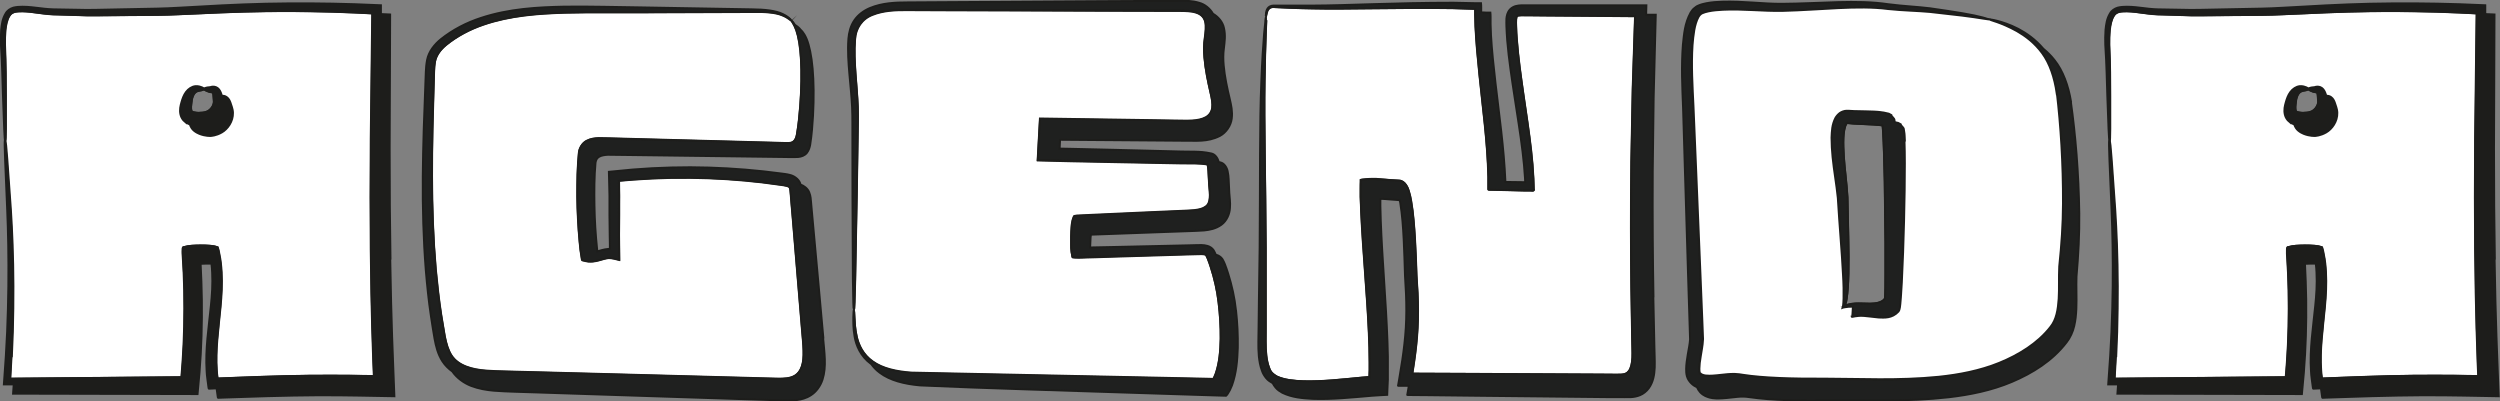
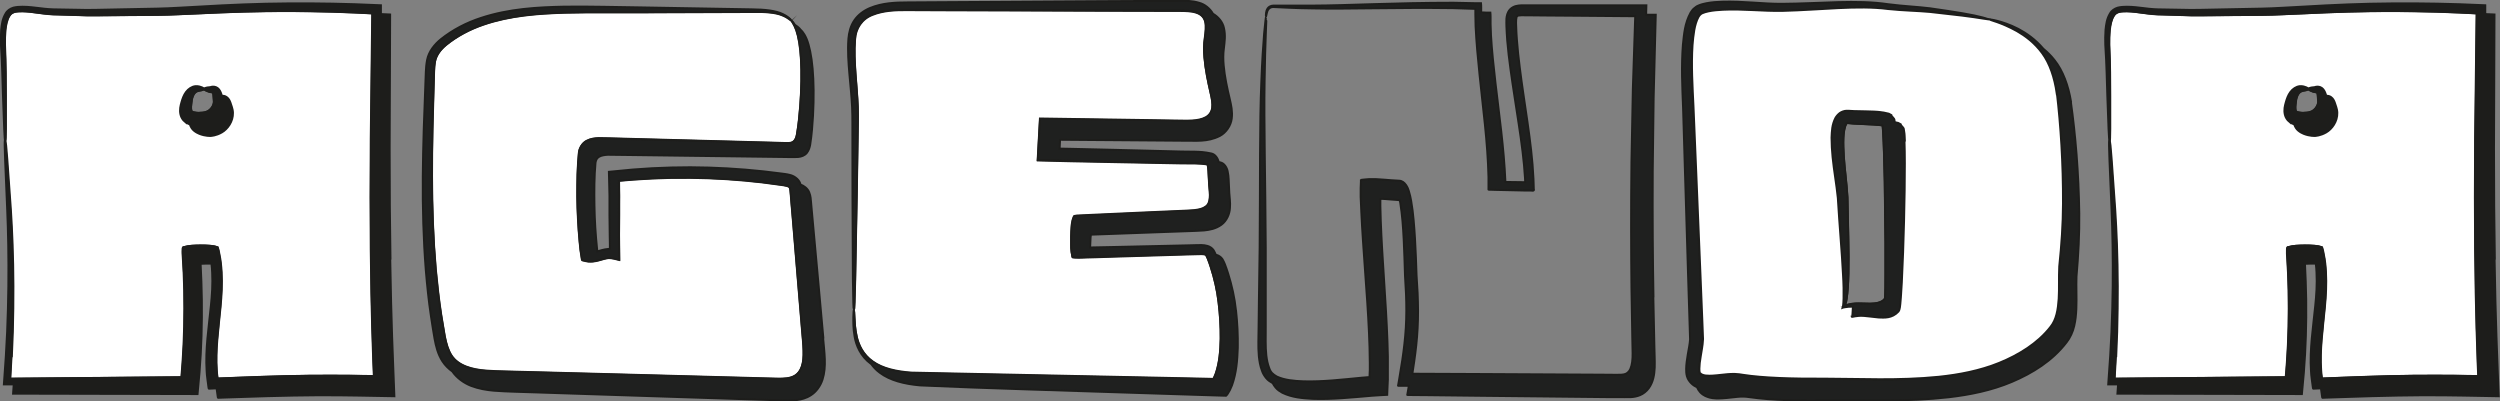
<svg xmlns="http://www.w3.org/2000/svg" id="Layer_2" data-name="Layer 2" viewBox="0 0 306.65 49.24">
  <rect x="0" y="0" width="306.65" height="49.24" fill="#808080" stroke="none" />
  <defs>
    <style>
      .cls-1 {
        fill: #fff;
      }

      .cls-1, .cls-2, .cls-3 {
        stroke: #1d1d1b;
        stroke-miterlimit: 10;
        stroke-width: .25px;
      }

      .cls-2 {
        fill: #1f201f;
      }

      .cls-3 {
        fill: #1d1d1b;
      }
    </style>
  </defs>
  <g id="Layer_1-2" data-name="Layer 1">
    <g>
      <path class="cls-1" d="m105.08,41.32c.22,1.01.76,2.24,1.98,3.08,1.19.86,2.89,1.24,4.75,1.37,7.57.16,18.03.37,29.56.61,1.44.03,2.9.06,4.37.09.74.02,1.48.03,2.22.05l.86.02s.08-.13.12-.2l.19-.46c.46-1.32.58-2.81.61-4.29.02-1.48-.08-2.98-.26-4.47-.17-1.49-.5-2.93-.96-4.35-.11-.35-.24-.7-.37-1.04-.06-.15-.16-.36-.19-.41-.03-.04-.06-.06-.17-.1-.21-.07-.56-.05-.95-.04l-1.14.03c-3.03.09-6.05.18-9.02.27-.74.02-1.48.04-2.22.07l-1.1.03-.55.02c-.32,0-.67.03-.96,0l-.23-.02c-.1.02-.06-.13-.09-.18-.03-.15-.06-.3-.08-.45-.05-.28-.05-.73-.05-.84v-1.11c.01-.37.03-.74.06-1.11,0-.13.04-.52.12-.82.04-.16.1-.28.15-.43,0-.1.1-.09.17-.1l.22-.04c2.95-.14,5.83-.27,8.6-.39,1.34-.06,2.65-.12,3.93-.17,1.28-.07,2.6-.02,3.26-.54.66-.44.54-1.52.42-2.73-.03-.58-.06-1.14-.09-1.7-.02-.26-.04-.52-.09-.71-.02-.1-.02-.06-.04-.08l-.29-.05-.4-.04c-.27-.02-.55-.03-.83-.04-.58,0-1.14,0-1.69-.01-1.1-.02-2.15-.04-3.13-.06-1.97-.04-3.71-.07-5.17-.1-2.92-.06-4.73-.09-5.12-.1-.39,0-1.84-.04-4.18-.1.08-1.42.17-3.12.28-5.08,3.41.05,7.84.11,12.98.19,1.22.02,2.47.04,3.77.06,1.3.01,2.63.11,3.58-.4.45-.25.72-.64.8-1.16.08-.53-.04-1.17-.2-1.85-.32-1.39-.63-2.85-.76-4.38-.06-.76-.07-1.58.05-2.36.1-.74.19-1.45.05-2.02-.14-.56-.52-.94-1.12-1.13-.61-.2-1.34-.21-2.11-.21-3.11,0-6.28-.02-9.47-.02-6.38-.02-12.85-.04-19.12-.06-1.57,0-3.12-.01-4.66-.02-1.52-.02-3.02.05-4.32.57-1.32.49-2.11,1.68-2.17,3.05-.12,1.41-.03,2.82.06,4.2.1,1.38.23,2.75.28,4.09.04,1.35-.01,2.63-.02,3.89-.04,2.5-.07,4.85-.11,7-.08,4.3-.15,7.81-.19,10.25-.04,1.22-.06,2.17-.08,2.82-.03.65-.05.99-.07.99.02,0,.04.29.06.85.03.55.05,1.38.28,2.4Z" />
      <path class="cls-2" d="m151.6,38.09c-.16-1.54-.5-3.08-.97-4.56-.12-.37-.24-.74-.39-1.12-.09-.2-.13-.34-.3-.62-.18-.28-.5-.46-.75-.53-.03,0-.05,0-.07-.02-.07-.16-.12-.3-.26-.54-.18-.28-.5-.46-.75-.53-.52-.15-.95-.1-1.31-.1l-1.14.03c-3.03.07-6.05.13-9.02.2-.98.02-1.96.04-2.93.06.02-.86.08-1.84.14-1.58,2.74-.1,5.42-.2,7.99-.29,1.34-.05,2.65-.1,3.93-.14.65-.03,1.26-.03,1.94-.09.67-.07,1.41-.2,2.09-.69.69-.49,1.03-1.37,1.06-2.06.06-.7-.05-1.32-.08-1.86-.03-.58-.06-1.14-.08-1.7-.02-.29-.04-.59-.12-.93-.08-.43-.4-1-.91-1.1-.08-.02-.13-.03-.19-.04-.09-.43-.41-.95-.9-1.05-.34-.07-.4-.08-.59-.11l-.48-.06c-.32-.03-.62-.04-.92-.05-.58,0-1.14-.01-1.69-.02-1.1-.03-2.14-.05-3.13-.08-1.97-.05-3.71-.09-5.17-.13-2.92-.07-4.73-.11-5.12-.12-.17,0-.7-.01-1.51-.03.02-.34.03-.7.05-1.09,3.04.02,6.99.06,11.58.09,1.21.01,2.47.02,3.77.03,1.25-.03,2.72.19,4.25-.59.76-.4,1.36-1.26,1.46-2.13.11-.87-.07-1.63-.23-2.34-.33-1.38-.63-2.78-.76-4.19-.06-.71-.07-1.39.03-2.1.08-.74.22-1.56,0-2.49-.15-.72-.7-1.36-1.34-1.73-.37-.65-1.03-1.17-1.69-1.34-.87-.27-1.71-.26-2.49-.25-3.11.02-6.28.04-9.47.05-6.38.04-12.85.08-19.12.12-1.57.01-3.12.02-4.66.03-1.54,0-3.15.07-4.64.69-.74.31-1.44.81-1.91,1.5-.47.68-.67,1.51-.73,2.26-.11,1.49,0,2.93.12,4.32.12,1.39.27,2.74.33,4.06.06,1.3.03,2.6.04,3.85,0,2.5,0,4.85.01,7,.02,4.3.04,7.81.05,10.25.02,1.22.04,2.17.05,2.82.02.65.04.99.06.99.02,0,.05-.34.07-.99.02-.65.05-1.6.08-2.82.05-2.44.11-5.95.19-10.25.03-2.15.07-4.49.11-7,0-1.25.06-2.54.02-3.89-.05-1.34-.18-2.7-.28-4.09-.1-1.38-.18-2.8-.06-4.2.06-1.37.85-2.56,2.17-3.05,1.3-.52,2.8-.59,4.32-.57,1.54,0,3.09.01,4.66.02,6.27.02,12.74.04,19.12.06,3.19,0,6.36.02,9.47.02.77,0,1.5.01,2.11.21.61.2.98.57,1.12,1.13.14.57.05,1.28-.05,2.02-.12.78-.11,1.6-.05,2.36.13,1.53.44,2.99.76,4.38.16.68.27,1.32.2,1.85-.08.52-.35.91-.8,1.16-.95.51-2.28.41-3.58.4-1.29-.02-2.55-.04-3.77-.06-5.14-.07-9.57-.14-12.98-.19-.11,1.96-.2,3.66-.28,5.08,2.33.06,3.79.09,4.18.1.39,0,2.21.04,5.12.1,1.46.03,3.19.06,5.17.1.99.02,2.03.04,3.13.06.55,0,1.11,0,1.69.01.28,0,.56.02.83.04l.4.04.29.05s.02-.02.04.08c.04.19.07.45.09.71.03.56.06,1.12.09,1.7.12,1.21.24,2.28-.42,2.73-.66.52-1.99.47-3.26.54-1.28.06-2.59.11-3.93.17-2.77.13-5.65.26-8.6.39l-.22.04c-.07.02-.16,0-.17.1-.05.15-.11.27-.15.43-.08.29-.12.69-.12.82-.03.38-.05.74-.05,1.11v1.11c0,.12,0,.56.05.84.02.16.05.31.08.45.03.05-.01.2.09.18l.23.02c.29.04.64.01.96,0l.55-.02,1.1-.03c.74-.02,1.48-.04,2.22-.07,2.97-.09,5.99-.18,9.02-.27l1.14-.03c.39-.01.74-.03.95.04.11.04.14.06.17.1.03.05.13.26.19.41.14.33.26.68.37,1.04.46,1.42.79,2.87.96,4.35.18,1.49.27,2.99.26,4.47-.03,1.48-.15,2.97-.61,4.29l-.19.46c-.04.06-.07.15-.12.2l-.86-.02c-.74-.02-1.48-.03-2.22-.05-1.47-.03-2.93-.06-4.37-.09-11.53-.24-21.99-.45-29.56-.61-1.86-.13-3.56-.51-4.75-1.37-1.21-.84-1.76-2.07-1.98-3.08-.23-1.02-.25-1.85-.28-2.4-.03-.56-.04-.85-.06-.85-.02,0-.04.29-.06.85,0,.56-.03,1.39.16,2.45.18,1.04.72,2.39,2,3.32,0,0,.02.01.03.02.28.38.62.75,1.06,1.07,1.26.95,3.02,1.38,4.92,1.55,7.6.35,18.04.64,29.58,1.02,1.44.05,2.9.09,4.37.14.74.02,1.48.05,2.22.07l1.38.04c.2-.16.31-.48.47-.71.1-.21.17-.38.25-.57.54-1.51.66-3.07.71-4.6.03-1.54-.05-3.08-.22-4.61Z" />
    </g>
    <g>
-       <path class="cls-1" d="m155.31,2.55c-.01.36-.03.88-.06,1.56-.05,1.36-.12,3.36-.15,5.87-.09,5.02.11,12.11.14,20.41,0,2.07,0,4.22,0,6.43,0,1.1,0,2.22,0,3.36,0,1.15-.05,2.28.07,3.39.06.55.16,1.09.36,1.58.18.54.48.76.92,1.03.93.44,2.12.55,3.28.59,2.35.06,4.75-.22,7.2-.45l.75-.06h.15s0-.17,0-.17l.02-.73v-.91c0-1.22-.03-2.45-.09-3.68-.11-2.46-.29-4.94-.47-7.41-.18-2.47-.36-4.93-.47-7.39l-.06-1.84v-1.07c-.02-.28,0-.54,0-.8v-.19s.13-.03.19-.04l.39-.04c.26-.03.53-.05.8-.05h.51s.92.08.92.08l.89.07.98.06c.75,0,1.12.96,1.2,1.26.14.42.22.82.29,1.22.14.8.23,1.58.3,2.35.14,1.55.22,3.07.28,4.56.03.74.05,1.48.08,2.22.04.73.09,1.45.13,2.17.07,1.46.08,2.9,0,4.31-.07,1.41-.23,2.78-.42,4.1-.08.49-.15.98-.22,1.46-.01.04.01.04.04.03h.58c2.49.01,4.84.02,6.99.03,8.63.04,14.33.07,15.13.08.2,0,.71,0,1.51.01.39,0,.91.02,1.35,0,.46-.03.74-.12.98-.44.25-.32.4-.93.43-1.65.03-.7-.02-1.6-.03-2.5-.03-1.82-.06-3.86-.1-6.1-.05-4.47-.07-9.7,0-15.45.06-2.87.11-5.87.17-8.97.09-2.88.19-5.84.29-8.87-2.33-.02-4.7-.04-7.08-.06-1.31-.01-2.62-.02-3.94-.03l-1.98-.02c-.64,0-1.45-.04-1.49.11-.13.06-.16.64-.12,1.21,0,.56.05,1.13.09,1.69.09,1.13.21,2.26.35,3.39.29,2.26.64,4.53.96,6.79.32,2.29.61,4.46.72,6.86l.04,1.25c.11.3-.24.19-.44.2h-.68s-1.77-.05-1.77-.05l-1.81-.04h-.66s-.16-.02-.16-.02c-.05,0-.01-.09-.03-.14v-.33s0-1.11,0-1.11c-.1-4.33-.7-8.55-1.1-12.57-.21-2.01-.39-3.98-.48-5.9-.01-.48-.02-.96-.04-1.43v-.51c0-.06.01-.14,0-.19h-.19c-.86-.03-1.7-.06-2.52-.08-7.08-.1-13.03.13-17.21.03-2.09-.03-3.74-.13-4.85-.17-.56-.02-.76.46-.81.72-.07.28-.08.43-.1.43.02,0,.02.19.01.54Z" />
      <path class="cls-2" d="m202.81,36.39c-.08-4.46-.12-9.68-.09-15.42.04-2.87.07-5.86.11-8.95.09-3.31.17-6.73.26-10.21-.39,0-.79,0-1.18,0,.01-.39.02-.76.03-1.15-2.78,0-5.59,0-8.44,0-1.31,0-2.62,0-3.94,0h-2.99c-.36.02-.89.05-1.33.48-.36.38-.43.83-.46,1.16-.02.35,0,.63,0,.92.02.59.06,1.17.1,1.75.1,1.16.23,2.31.39,3.45.31,2.29.69,4.55,1.02,6.8.34,2.22.65,4.54.77,6.63l.02.43c.03.1-.05.07-.1.07h-.16s-1.57-.02-1.57-.02h-.6c-.18-4.25-.78-8.3-1.22-12.16-.23-2-.44-3.95-.55-5.84-.02-.47-.04-.94-.05-1.4v-.89c-.01-.16,0-.35-.02-.49h-.5c-.21-.02-.42-.02-.63-.02v-.64c-.01-.16,0-.35-.02-.49h-.5c-.99-.03-1.95-.05-2.9-.06-7.11,0-13.04.34-17.22.35-2.09,0-3.73,0-4.86,0-.3.01-.57.16-.69.35-.13.2-.17.38-.19.53-.04.29-.02.44-.01.44h0s.03-.15.1-.43c.05-.26.25-.74.81-.72,1.1.05,2.76.15,4.85.17,4.18.1,10.13-.13,17.21-.03.82.03,1.66.05,2.52.08h.19c0,.06,0,.14,0,.2v.51c0,.47.02.95.03,1.43.09,1.92.27,3.89.48,5.9.4,4.02,1,8.24,1.1,12.57v1.11s0,.33,0,.33c.01.04-.03.14.03.14h.16s.66.02.66.02l1.81.04,1.77.04h.68c.21,0,.55.11.44-.19l-.04-1.25c-.11-2.4-.4-4.57-.72-6.86-.32-2.26-.68-4.52-.96-6.79-.15-1.13-.26-2.26-.35-3.39-.04-.56-.08-1.13-.09-1.69-.04-.57,0-1.15.12-1.21.04-.15.84-.12,1.49-.11l1.98.02c1.32.01,2.63.02,3.94.03,2.39.02,4.75.04,7.08.06-.1,3.03-.19,5.99-.29,8.87-.06,3.1-.12,6.1-.17,8.97-.07,5.75-.05,10.98,0,15.45.04,2.23.07,4.28.1,6.1,0,.9.06,1.8.03,2.5-.03.72-.18,1.33-.43,1.65-.24.32-.52.41-.98.44-.44.02-.96,0-1.35,0-.8,0-1.31-.01-1.51-.01-.79,0-6.49-.03-15.13-.08-2.16-.01-4.5-.02-6.99-.03h-.58s-.06,0-.04-.03c.07-.48.15-.97.22-1.46.19-1.32.35-2.69.42-4.1.08-1.41.06-2.85,0-4.31-.04-.72-.09-1.44-.13-2.17-.03-.73-.05-1.47-.08-2.22-.06-1.5-.14-3.02-.28-4.56-.07-.77-.16-1.55-.3-2.35-.07-.4-.16-.8-.29-1.22-.08-.31-.46-1.26-1.2-1.26l-.98-.06-.89-.07-.92-.06h-.51c-.27-.01-.54,0-.8.03l-.39.04c-.06.02-.15,0-.18.04v.19c-.02.26-.03.52-.03.8v1.07s.08,1.84.08,1.84c.11,2.46.3,4.92.47,7.39.18,2.47.36,4.94.47,7.41.06,1.23.09,2.46.1,3.68v.91s-.03.73-.03.73v.16s-.16,0-.16,0l-.75.06c-2.45.23-4.85.52-7.2.45-1.16-.04-2.34-.15-3.28-.59-.45-.27-.74-.49-.92-1.03-.19-.49-.3-1.03-.36-1.58-.12-1.11-.06-2.24-.07-3.39,0-1.13,0-2.25,0-3.36,0-2.21,0-4.36,0-6.43-.04-8.3-.23-15.39-.14-20.41.03-2.51.1-4.5.15-5.87.03-.68.04-1.21.06-1.56,0-.36,0-.54-.01-.54,0,0,0,0,0,0-.02,0-.05.18-.09.53-.04.36-.09.88-.16,1.56-.11,1.36-.25,3.35-.34,5.87-.22,5.03-.14,12.13-.21,20.42-.03,2.07-.06,4.22-.09,6.43-.01,1.1-.03,2.23-.04,3.36,0,1.12-.08,2.28.03,3.48.06.6.16,1.22.39,1.82.1.3.27.6.52.9.22.27.51.45.79.61.09.18.21.36.36.54.23.29.54.47.83.64,1.21.58,2.46.67,3.68.74,2.45.09,4.9-.18,7.33-.38l1.08-.07.76-.04.03-.77.05-1.11v-.93c.02-1.25,0-2.49-.05-3.73-.09-2.49-.25-4.97-.41-7.44-.16-2.47-.32-4.93-.41-7.36l-.05-1.82v-.76c0-.06-.02-.15.07-.12h.09s.39.02.39.02l.88.07c.32.02.63.05.94.07.02.11.06.21.08.33.12.73.2,1.49.27,2.24.13,1.51.19,3.01.24,4.49.02.75.04,1.49.07,2.22.04.73.08,1.46.12,2.18.06,1.42.06,2.81-.02,4.17-.08,1.35-.24,2.68-.43,3.97-.13.81-.26,1.61-.39,2.4l-.08.45-.04.23s-.04.09,0,.09h.11s.91,0,.91,0c.1,0,.2,0,.29,0-.02.12-.04.24-.06.36l-.08.45-.04.23s-.04.09,0,.09h.11s.91.01.91.01c.44,0,.87,0,1.31.01,2.49.03,4.84.05,6.99.08,8.63.09,14.33.15,15.12.16.2,0,.71,0,1.51,0,.41,0,.84.02,1.48,0,.32-.02.69-.07,1.1-.24.41-.17.79-.47,1.07-.85.56-.77.69-1.67.73-2.53.03-.88-.03-1.69-.04-2.61-.04-1.82-.08-3.85-.13-6.08Z" />
    </g>
    <g>
      <path class="cls-2" d="m254.03,12.48c-.33-1.99-.99-3.81-2.04-5.12-.42-.54-.88-.98-1.35-1.37-.99-1.17-2.12-1.94-3.09-2.45-1.05-.54-1.93-.81-2.53-.97-.61-.16-.94-.19-.94-.17,0,0,0,0,0,0-.03.09,1.31.3,3.32,1.43.98.57,2.13,1.41,3.07,2.68.94,1.26,1.53,2.99,1.8,4.94.46,3.92.77,8.6.75,13.57-.01,2.51-.18,5.03-.46,7.69-.07,1.36,0,2.68-.07,3.98-.08,1.3-.26,2.55-1.04,3.48-1.56,1.99-3.89,3.42-6.25,4.37-2.39.97-4.93,1.45-7.42,1.71-4.99.51-9.76.23-13.93.23-4.15.02-7.61-.09-10.09-.47-.16-.02-.31-.04-.46-.07-.18-.02-.37-.05-.53-.04-.34-.01-.64,0-.91.03-.52.05-.97.1-1.35.14-.72.07-1.12.05-1.23.03-.12,0-.52-.05-.72-.25-.21.03-.19-.98.02-2.14.09-.61.24-1.2.28-2.09-.03-.73-.06-1.51-.09-2.34-.07-1.63-.14-3.45-.22-5.42-.16-3.94-.35-8.48-.55-13.31-.1-2.41-.2-4.9-.31-7.42-.13-2.53-.28-5.06-.12-7.56.09-1.22.23-2.53.73-3.46.14-.23.25-.34.44-.45.22-.1.49-.19.78-.24.57-.12,1.18-.17,1.79-.2,2.45-.12,4.9.19,7.32.14,4.79-.12,9.18-.7,12.91-.23,1.91.2,3.64.22,5.16.36,1.52.17,2.85.32,3.94.45,1.09.13,1.94.27,2.52.36.58.1.89.15.9.12h0s-.29-.13-.87-.28c-.57-.15-1.42-.34-2.51-.52-1.09-.18-2.4-.38-3.94-.6-1.54-.19-3.28-.26-5.13-.5-3.81-.58-8.29-.08-13-.05-2.33.02-4.79-.34-7.35-.26-.64.02-1.29.06-1.96.19-.33.06-.67.15-1.03.31-.17.06-.36.24-.53.37-.17.15-.24.32-.37.48-.72,1.32-.8,2.63-.94,3.93-.2,2.6-.08,5.19.02,7.69.07,2.52.15,5.01.22,7.43.15,4.83.28,9.37.4,13.31.06,1.97.12,3.79.17,5.43.02.8.05,1.56.07,2.27-.03.54-.18,1.26-.28,1.85-.1.62-.19,1.18-.2,1.76,0,.29,0,.58.09.91.12.4.31.63.5.84.25.26.5.4.73.5.12.27.26.47.41.64.41.43.85.55,1.14.64.29.07.48.09.57.09.19.03.76.04,1.54-.04.37-.04.81-.09,1.32-.14.24-.02.49-.04.73-.03.13,0,.23.02.35.02.15.02.31.04.47.06,2.59.37,6.17.46,10.3.39,4.12-.05,8.93.19,14.07-.39,2.56-.3,5.21-.82,7.74-1.89,2.51-1.07,4.94-2.56,6.69-4.84.44-.55.79-1.32.94-2.01.17-.71.23-1.41.26-2.09.06-1.37-.03-2.71.02-3.98.23-2.58.37-5.24.34-7.74-.07-5.04-.47-9.68-1.03-13.67Z" />
      <path class="cls-1" d="m252.28,11.44c-.28-1.94-.86-3.67-1.8-4.94-.93-1.27-2.08-2.11-3.07-2.68-2.01-1.12-3.35-1.34-3.32-1.43,0,0,0,0,0,0h0s-.32-.02-.9-.12c-.58-.09-1.43-.23-2.52-.36-1.09-.12-2.42-.27-3.94-.45-1.52-.14-3.25-.16-5.16-.36-3.73-.48-8.12.11-12.91.23-2.42.05-4.87-.26-7.32-.14-.61.03-1.22.08-1.79.2-.28.06-.56.14-.78.24-.19.11-.3.22-.44.45-.5.92-.63,2.24-.73,3.46-.16,2.5,0,5.03.12,7.56.11,2.52.21,5.01.31,7.42.2,4.83.39,9.37.55,13.31.08,1.97.15,3.79.22,5.42.03.83.06,1.61.09,2.34-.04.89-.2,1.48-.28,2.09-.21,1.16-.23,2.18-.02,2.14.2.2.6.25.72.25.11.02.51.04,1.23-.03.38-.04.83-.08,1.35-.14.27-.02.57-.04.91-.03.16,0,.35.03.53.04.15.02.3.04.46.07,2.47.38,5.94.49,10.09.47,4.16,0,8.94.27,13.93-.23,2.49-.26,5.03-.74,7.42-1.71,2.36-.96,4.69-2.38,6.25-4.37.77-.92.95-2.18,1.04-3.48.08-1.3,0-2.62.07-3.98.28-2.66.45-5.19.46-7.69.02-4.97-.29-9.65-.75-13.57Zm-21.01,23.82c0,.28-.01.55-.02.82l-.02.39c-.01.07,0,.16-.05.21-.34.47-1.16.58-1.8.58-.67,0-1.28-.05-1.79-.02-.71.03-1.16.21-1.38.34.11-.17.25-.49.3-.95.12-.74.19-1.8.22-3.07.07-2.55-.07-5.94-.12-9.35-.1-1.78-.35-3.44-.45-5.03-.05-.79-.08-1.56-.05-2.26.03-.68.14-1.38.34-1.7.11-.16.11-.13.16-.13.27.02.53.04.78.07.55.03,1.04.05,1.46.07.81.03,1.28.07,1.38.08.03,0,.12.01.25.02.11.01.25.03.43.05,0,0,.01,0,.02,0,0,0,0-.01,0,.02,0,.08.01.16.02.25.01.17.03.36.04.55.09,1.55.15,3.69.2,6.07.03,2.38.06,5,.09,7.54,0,1.27,0,2.52,0,3.72,0,.6,0,1.18-.01,1.74Z" />
      <path class="cls-2" d="m233.65,17.25c0-.2-.02-.4-.03-.58,0-.09-.01-.19-.02-.28-.01-.14-.04-.32-.07-.46,0-.35-.34-.41-.39-.68-.11-.06-.2-.12-.31-.17-.12-.03-.24-.06-.36-.08-.03,0-.04,0-.06-.01-.01-.07-.02-.13-.03-.19,0-.35-.34-.41-.39-.68-.11-.06-.2-.12-.31-.17-.12-.03-.24-.06-.36-.08-.27-.07-.29-.06-.43-.08-.1-.01-.19-.03-.27-.04-.15-.02-.25-.03-.29-.03-.11-.01-.66-.05-1.48-.06-.4,0-.88-.02-1.41-.03-.13,0-.26-.01-.4-.02-.14,0-.24-.03-.55-.02-.27.01-.57.11-.82.28-.23.18-.41.39-.53.6-.44.85-.44,1.61-.48,2.41,0,.79.05,1.59.13,2.41.16,1.63.48,3.35.64,4.98.2,3.41.51,6.78.63,9.3.16,2.53.06,4.18-.06,4.14h0,0c.03.06.48-.12,1.28-.1-.02.8-.07,1.26-.14,1.24.03.07.56-.18,1.53-.1.49.03,1.07.13,1.77.19.68.02,1.62.13,2.42-.73.12-.14.14-.34.18-.52l.05-.41c.02-.27.05-.55.07-.84.04-.56.07-1.15.11-1.75.05-1.2.11-2.45.16-3.73.09-2.55.16-5.17.19-7.56.03-2.39.04-4.53-.02-6.14Zm-2.39,18c0,.28-.01.55-.02.82l-.02.39c-.01.07,0,.16-.05.21-.34.47-1.16.58-1.8.58-.67,0-1.28-.05-1.79-.02-.71.03-1.16.21-1.38.34.11-.17.25-.49.3-.95.12-.74.19-1.8.22-3.07.07-2.55-.07-5.94-.12-9.35-.1-1.78-.35-3.44-.45-5.03-.05-.79-.08-1.56-.05-2.26.03-.68.14-1.38.34-1.7.11-.16.11-.13.16-.13.27.02.53.04.78.07.55.03,1.04.05,1.46.07.81.03,1.28.07,1.38.08.03,0,.12.01.25.02.11.01.25.03.43.05,0,0,.01,0,.02,0,0,0,0-.01,0,.02,0,.08.01.16.02.25.01.17.03.36.04.55.09,1.55.15,3.69.2,6.07.03,2.38.06,5,.09,7.54,0,1.27,0,2.52,0,3.72,0,.6,0,1.18-.01,1.74Z" />
    </g>
    <g>
      <path class="cls-1" d="m1.41,43.72c-.05.89-.1,1.8-.15,2.73,6.55-.06,13.75-.12,21.03-.18l.14-1.79.13-2.22c.07-1.48.1-2.96.1-4.43,0-1.47-.03-2.94-.09-4.4-.04-.77-.09-1.54-.13-2.31-.01-.17-.02-.32,0-.47.02-.14-.05-.35.16-.34.29-.08.59-.14.92-.16.44-.03.76-.03,1.15-.04.37,0,.74,0,1.12.04.31.02.63.08.91.18.04.15.1.28.13.44l.08.42c.16.73.23,1.46.27,2.19.08,1.45,0,2.87-.13,4.25-.26,2.75-.64,5.35-.46,7.79.02.3.04.61.09.9v.09s.03.02.04.02c.51-.02,1.02-.04,1.51-.06,1.19-.05,2.35-.09,3.47-.13,2.24-.08,4.32-.13,6.21-.15,1.89-.02,3.58,0,5.04,0,1.18.01,2.17.03,2.95.04-.04-.93-.07-1.51-.07-1.68-.02-.68-.24-6-.31-13.9-.04-3.95-.04-8.55,0-13.54.06-4.83.12-10.04.18-15.38-.73-.04-1.46-.07-2.2-.11-.9-.03-1.8-.06-2.71-.1-1.81-.05-3.63-.08-5.44-.08-3.63-.01-7.23.11-10.77.28-1.77.06-3.51.18-5.23.19-1.72.01-3.41.03-5.07.04-1.65,0-3.27.06-4.84-.02-.78-.03-1.55-.05-2.31-.07-.75,0-1.54-.08-2.25-.18-.72-.1-1.43-.19-2.1-.21-.34,0-.67.01-.97.08-.26.09-.49.21-.64.47-.32.49-.43,1.14-.5,1.75-.06.62-.07,1.23-.06,1.83.11,2.39.1,4.53.11,6.26,0,1.74,0,3.12,0,4.06,0,.47-.01.83-.02,1.08,0,.24-.02.37-.03.37h0s.04.2.08.58c.03.38.08.94.14,1.67.1,1.45.25,3.57.44,6.2.17,2.64.3,5.81.31,9.37,0,1.78-.01,3.66-.07,5.62-.04.98-.08,1.98-.12,3ZM23.45,12.77c.05-.78.26-1.36.65-1.56.19-.1.45-.12.63-.16.19-.04.29-.1.29-.16h0c0,.06.08.13.24.2.18.06.35.19.73.22.11.02.16.07.15.1,0,.02.03.12.04.27.01.17.03.35.04.53.03.23.01.29,0,.44-.1.53-.54.95-.89,1.06-.37.14-.67.11-.7.12-.03,0-.34.06-.8-.04-.11-.02-.19-.05-.23-.07-.04-.02-.06-.01-.1-.08-.08-.12-.1-.48-.05-.86Z" />
      <path class="cls-3" d="m47.89,31.67c-.07-3.94-.1-8.54-.1-13.52.02-5.14.04-10.69.06-16.37-.38-.02-.76-.03-1.13-.05,0-.36,0-.72,0-1.08-1.06-.04-2.13-.09-3.2-.13-.91-.02-1.81-.05-2.72-.07-1.82-.04-3.64-.04-5.47-.03-3.64.02-7.27.18-10.8.39-1.77.08-3.51.22-5.23.25-1.71.03-3.4.07-5.05.1-1.65.02-3.26.1-4.82.04-.78-.01-1.55-.03-2.31-.04-.77,0-1.47-.05-2.2-.15-.72-.09-1.45-.18-2.17-.18-.36,0-.73.02-1.1.11-.39.11-.77.37-.95.71-.4.65-.48,1.34-.55,1.99-.05.65-.05,1.28-.03,1.88.16,2.41.19,4.49.25,6.25.06,1.74.11,3.12.15,4.06.02.47.04.83.06,1.08.02.24.03.37.05.37h0s.02-.13.03-.37c0-.25.01-.61.02-1.08,0-.94,0-2.32,0-4.06,0-1.73,0-3.87-.11-6.26,0-.6,0-1.21.06-1.83.07-.61.18-1.26.5-1.75.15-.27.38-.39.64-.47.3-.07.63-.08.97-.08.68.01,1.38.11,2.1.21.72.11,1.5.18,2.25.18.76.02,1.53.05,2.31.07,1.57.08,3.18.02,4.84.02,1.65-.01,3.35-.03,5.07-.04,1.72-.01,3.47-.13,5.23-.19,3.54-.17,7.15-.29,10.77-.28,1.81,0,3.63.03,5.44.08.9.03,1.81.06,2.71.1.73.04,1.47.07,2.2.11-.06,5.34-.12,10.55-.18,15.38-.04,4.99-.03,9.59,0,13.54.07,7.9.29,13.22.31,13.9,0,.17.03.75.07,1.68-.78,0-1.77-.02-2.95-.04-1.46-.01-3.15-.02-5.04,0-1.89.02-3.97.07-6.21.15-1.12.04-2.28.09-3.47.13-.5.02-1,.04-1.51.06-.02,0-.03,0-.03-.02v-.09c-.06-.29-.08-.6-.1-.9-.18-2.44.21-5.04.46-7.79.12-1.37.21-2.8.13-4.25-.04-.72-.12-1.46-.27-2.19l-.08-.42c-.03-.16-.08-.3-.13-.44-.28-.11-.6-.16-.91-.18-.38-.03-.75-.03-1.12-.04-.38,0-.71,0-1.15.04-.33.02-.63.08-.92.16-.21-.01-.14.2-.16.34-.01.14,0,.3,0,.47.04.77.08,1.54.13,2.31.06,1.46.1,2.92.09,4.4,0,1.47-.04,2.95-.1,4.43l-.13,2.22-.14,1.79c-7.28.06-14.48.12-21.03.18.05-.92.1-1.83.15-2.73.04-1.02.08-2.02.12-3,.06-1.96.08-3.84.07-5.62-.01-3.56-.14-6.74-.31-9.37-.19-2.64-.34-4.75-.44-6.2-.06-.73-.11-1.29-.14-1.67-.04-.38-.06-.58-.08-.58h0s-.02.2-.01.58c.01.38.03.94.05,1.67.06,1.46.15,3.57.26,6.21.11,2.64.18,5.8.14,9.36-.02,1.78-.07,3.65-.15,5.6-.05.98-.1,1.97-.16,2.98-.08,1.13-.16,2.29-.24,3.46.4,0,.81,0,1.21,0-.03.38-.05.75-.08,1.13,7.05.01,14.79.03,22.62.05l.24-2.65.15-2.24c.08-1.49.13-2.98.14-4.47.01-1.49,0-2.97-.06-4.44-.03-.69-.06-1.38-.09-2.07,0-.03-.02-.09.01-.1.04,0,.08,0,.11-.01.29-.02.68-.02,1.02-.02.06,0,.13,0,.19,0,.04.37.08.74.09,1.12.07,1.37-.02,2.73-.16,4.08-.27,2.7-.69,5.36-.52,7.97.02.33.04.65.09.97l.11.84.03.22c.02.06,0,.18.09.14l.44-.02c.16,0,.31-.01.46-.02l.11.8.03.22c.02.06,0,.18.09.14l.44-.02c.72-.02,1.42-.05,2.12-.07,1.19-.04,2.35-.07,3.47-.11,2.23-.06,4.3-.1,6.18-.11,1.88,0,3.56.01,5.01.04,1.74.03,3.2.06,4.35.08-.07-1.71-.11-2.77-.12-3.08-.02-.68-.27-5.98-.39-13.86Z" />
      <path class="cls-3" d="m22.66,14.89c.23.2.46.3.64.38.09.28.26.57.49.75.24.2.47.31.66.39.75.3,1.35.26,1.41.26.05-.01.63-.02,1.34-.43.72-.41,1.4-1.35,1.37-2.4,0-.24-.08-.57-.13-.71-.06-.18-.11-.36-.19-.57-.08-.2-.18-.45-.44-.64-.2-.15-.42-.18-.59-.16-.03-.11-.06-.21-.11-.32-.08-.2-.18-.45-.43-.64-.26-.19-.55-.18-.72-.15-.19.08-.5.06-.65.11-.17.04-.28.08-.28.14h0c0,.06.08.13.24.2.18.06.35.19.73.22.11.02.16.07.15.1,0,.02.03.12.04.27.01.17.03.35.04.53.03.23.01.29,0,.44-.1.53-.54.95-.89,1.06-.37.14-.67.11-.7.12-.03,0-.34.06-.8-.04-.11-.02-.19-.05-.23-.07-.04-.02-.06-.01-.1-.08-.08-.12-.1-.48-.05-.86.05-.78.26-1.36.65-1.56.19-.1.45-.12.63-.16.19-.04.29-.1.29-.16h0c0-.06-.1-.12-.26-.19-.17-.06-.42-.18-.83-.14-.41.05-.83.32-1.12.71-.29.39-.44.84-.56,1.26-.11.41-.26.9-.11,1.53.07.31.28.64.52.84Z" />
    </g>
    <g>
      <path class="cls-1" d="m259.53,43.72c-.05.89-.1,1.8-.15,2.73,6.55-.06,13.75-.12,21.03-.18l.14-1.79.13-2.22c.07-1.48.1-2.96.1-4.43,0-1.47-.03-2.94-.09-4.4-.04-.77-.09-1.54-.13-2.31-.01-.17-.02-.32,0-.47.02-.14-.05-.35.16-.34.29-.08.59-.14.92-.16.44-.03.76-.03,1.15-.04.37,0,.74,0,1.12.04.31.02.63.08.91.18.04.15.1.28.13.44l.08.42c.16.73.23,1.46.27,2.19.08,1.45,0,2.87-.13,4.25-.26,2.75-.64,5.35-.46,7.79.02.3.04.61.09.9v.09s.03.02.04.02c.51-.02,1.02-.04,1.51-.06,1.19-.05,2.35-.09,3.47-.13,2.24-.08,4.32-.13,6.21-.15,1.89-.02,3.58,0,5.04,0,1.18.01,2.17.03,2.95.04-.04-.93-.07-1.51-.07-1.68-.02-.68-.24-6-.31-13.9-.04-3.95-.04-8.55,0-13.54.06-4.83.12-10.04.18-15.38-.73-.04-1.46-.07-2.2-.11-.9-.03-1.8-.06-2.71-.1-1.81-.05-3.63-.08-5.44-.08-3.63-.01-7.23.11-10.77.28-1.77.06-3.51.18-5.23.19-1.72.01-3.41.03-5.07.04-1.65,0-3.27.06-4.84-.02-.78-.03-1.55-.05-2.31-.07-.75,0-1.54-.08-2.25-.18-.72-.1-1.43-.19-2.1-.21-.34,0-.67.01-.97.08-.26.09-.49.21-.64.47-.32.49-.43,1.14-.5,1.75-.06.62-.07,1.23-.06,1.83.11,2.39.1,4.53.11,6.26,0,1.74,0,3.12,0,4.06,0,.47-.01.83-.02,1.08,0,.24-.02.37-.03.37h0s.04.2.08.58c.03.38.08.94.14,1.67.1,1.45.25,3.57.44,6.2.17,2.64.3,5.81.31,9.37,0,1.78-.01,3.66-.07,5.62-.04.98-.08,1.98-.12,3Zm22.03-30.95c.05-.78.26-1.36.65-1.56.19-.1.45-.12.63-.16.19-.04.29-.1.29-.16h0c0,.06.08.13.24.2.18.06.35.19.73.22.11.02.16.07.15.1,0,.02.03.12.04.27.01.17.03.35.04.53.03.23.01.29,0,.44-.1.53-.54.95-.89,1.06-.37.14-.67.11-.7.12-.03,0-.34.06-.8-.04-.11-.02-.19-.05-.23-.07-.04-.02-.06-.01-.1-.08-.08-.12-.1-.48-.05-.86Z" />
      <path class="cls-3" d="m306.01,31.67c-.07-3.94-.1-8.54-.1-13.52.02-5.14.04-10.69.06-16.37-.38-.02-.76-.03-1.13-.05,0-.36,0-.72,0-1.08-1.06-.04-2.13-.09-3.2-.13-.91-.02-1.81-.05-2.72-.07-1.82-.04-3.64-.04-5.47-.03-3.64.02-7.27.18-10.8.39-1.77.08-3.51.22-5.23.25-1.71.03-3.4.07-5.05.1-1.65.02-3.26.1-4.82.04-.78-.01-1.55-.03-2.31-.04-.77,0-1.47-.05-2.2-.15-.72-.09-1.45-.18-2.17-.18-.36,0-.73.02-1.1.11-.39.11-.77.37-.95.71-.4.65-.48,1.34-.55,1.99-.05.65-.05,1.28-.03,1.88.16,2.41.19,4.49.25,6.25.06,1.74.11,3.12.15,4.06.02.47.04.83.06,1.08.02.24.03.37.05.37h0s.02-.13.03-.37c0-.25.01-.61.02-1.08,0-.94,0-2.32,0-4.06,0-1.73,0-3.87-.11-6.26,0-.6,0-1.21.06-1.83.07-.61.18-1.26.5-1.75.15-.27.38-.39.64-.47.3-.07.63-.08.97-.08.68.01,1.38.11,2.1.21.72.11,1.5.18,2.25.18.76.02,1.53.05,2.31.07,1.57.08,3.18.02,4.84.02,1.65-.01,3.35-.03,5.07-.04,1.72-.01,3.47-.13,5.23-.19,3.54-.17,7.15-.29,10.77-.28,1.81,0,3.63.03,5.44.08.9.03,1.81.06,2.71.1.73.04,1.47.07,2.2.11-.06,5.34-.12,10.55-.18,15.38-.04,4.99-.03,9.59,0,13.54.07,7.9.29,13.22.31,13.9,0,.17.03.75.07,1.68-.78,0-1.77-.02-2.95-.04-1.46-.01-3.15-.02-5.04,0-1.89.02-3.97.07-6.21.15-1.12.04-2.28.09-3.47.13-.5.02-1,.04-1.51.06-.02,0-.03,0-.03-.02v-.09c-.06-.29-.08-.6-.1-.9-.18-2.44.21-5.04.46-7.79.12-1.37.21-2.8.13-4.25-.04-.72-.12-1.46-.27-2.19l-.08-.42c-.03-.16-.08-.3-.13-.44-.28-.11-.6-.16-.91-.18-.38-.03-.75-.03-1.12-.04-.38,0-.71,0-1.15.04-.33.02-.63.08-.92.16-.21-.01-.14.2-.16.34-.01.14,0,.3,0,.47.04.77.08,1.54.13,2.31.06,1.46.1,2.92.09,4.4,0,1.47-.04,2.95-.1,4.43l-.13,2.22-.14,1.79c-7.28.06-14.48.12-21.03.18.05-.92.1-1.83.15-2.73.04-1.02.08-2.02.12-3,.06-1.96.08-3.84.07-5.62-.01-3.56-.14-6.74-.31-9.37-.19-2.64-.34-4.75-.44-6.2-.06-.73-.11-1.29-.14-1.67-.04-.38-.06-.58-.08-.58h0s-.02.2-.01.58c.01.38.03.94.05,1.67.06,1.46.15,3.57.26,6.21.11,2.64.18,5.8.14,9.36-.02,1.78-.07,3.65-.15,5.6-.05.98-.1,1.97-.16,2.98-.08,1.13-.16,2.29-.24,3.46.4,0,.81,0,1.21,0-.03.38-.05.75-.08,1.13,7.05.01,14.79.03,22.62.05l.24-2.65.15-2.24c.08-1.49.13-2.98.14-4.47.01-1.49,0-2.97-.06-4.44-.03-.69-.06-1.38-.09-2.07,0-.03-.02-.09.01-.1.04,0,.08,0,.11-.01.29-.02.68-.02,1.02-.02.06,0,.13,0,.19,0,.04.37.08.74.09,1.12.07,1.37-.02,2.73-.16,4.08-.27,2.7-.69,5.36-.52,7.97.02.33.04.65.09.97l.11.84.03.22c.02.06,0,.18.09.14l.44-.02c.16,0,.31-.01.46-.02l.11.8.03.22c.02.06,0,.18.09.14l.44-.02c.72-.02,1.42-.05,2.12-.07,1.19-.04,2.35-.07,3.47-.11,2.23-.06,4.3-.1,6.18-.11,1.88,0,3.56.01,5.01.04,1.74.03,3.2.06,4.35.08-.07-1.71-.11-2.77-.12-3.08-.02-.68-.27-5.98-.39-13.86Z" />
      <path class="cls-3" d="m280.78,14.89c.23.2.46.3.64.38.09.28.26.57.49.75.24.2.47.31.66.39.75.3,1.35.26,1.41.26.05-.01.63-.02,1.34-.43.72-.41,1.4-1.35,1.37-2.4,0-.24-.08-.57-.13-.71-.06-.18-.11-.36-.19-.57-.08-.2-.18-.45-.44-.64-.2-.15-.42-.18-.59-.16-.03-.11-.06-.21-.11-.32-.08-.2-.18-.45-.43-.64-.26-.19-.55-.18-.72-.15-.19.08-.5.06-.65.11-.17.04-.28.08-.28.14h0c0,.06.08.13.24.2.18.06.35.19.73.22.11.02.16.07.15.1,0,.02.03.12.04.27.01.17.03.35.04.53.03.23.01.29,0,.44-.1.53-.54.95-.89,1.06-.37.14-.67.11-.7.12-.03,0-.34.06-.8-.04-.11-.02-.19-.05-.23-.07-.04-.02-.06-.01-.1-.08-.08-.12-.1-.48-.05-.86.05-.78.26-1.36.65-1.56.19-.1.45-.12.63-.16.19-.04.29-.1.29-.16h0c0-.06-.1-.12-.26-.19-.17-.06-.42-.18-.83-.14-.41.05-.83.32-1.12.71-.29.39-.44.84-.56,1.26-.11.41-.26.9-.11,1.53.07.31.28.64.52.84Z" />
    </g>
    <g>
      <path class="cls-1" d="m92.2,1.43c-3.31.01-8.04.03-13.72.05-2.84.02-5.93-.04-9.18.04-3.24.11-6.7.33-10.01,1.47-1.65.56-3.24,1.4-4.6,2.51-.66.56-1.18,1.23-1.33,2.02-.15.8-.11,1.78-.16,2.71-.11,3.75-.22,7.57-.21,11.39,0,3.82.14,7.64.46,11.39.18,1.87.38,3.73.66,5.55.34,1.79.44,3.76,1.27,5.04.84,1.29,2.55,1.73,4.21,1.86,1.67.12,3.44.11,5.1.17,3.35.09,6.52.17,9.48.25,11.81.32,20.02.53,20.91.56.19,0,.72.04,1.43-.04.71-.09,1.49-.37,1.85-1.44.39-1.07.19-2.7.03-4.58-.16-1.87-.33-3.96-.52-6.24-.19-2.28-.4-4.74-.61-7.35-.05-.65-.11-1.31-.17-1.98-.03-.34-.06-.67-.08-1.01-.03-.35-.05-.67-.11-.79-.05-.1-.09-.15-.35-.24-.23-.07-.59-.11-.94-.16-.69-.09-1.39-.18-2.1-.28-2.84-.33-5.8-.53-8.84-.56-1.52-.01-3.06.01-4.61.08-.77.05-1.55.09-2.33.14l-1.8.15.02,1.85v2.41s-.02,2.4-.02,2.4l.03,3.04c-.4-.1-.89-.23-1.26-.23-.18,0-.37.05-.57.1-.41.1-.87.28-1.42.33-.13.02-.36,0-.54,0-.18-.03-.37-.06-.55-.11-.07-.04-.23,0-.22-.11l-.04-.26-.08-.51c-.07-.39-.07-.54-.1-.79l-.07-.69c-.17-1.83-.26-3.66-.28-5.48,0-1.84,0-3.57.2-5.44.07-.5.42-1.12.94-1.38.51-.27,1.01-.31,1.48-.33.92,0,1.75.04,2.62.06,6.86.18,13.25.35,18.73.5.67.01,1.39.06,1.98.04.6-.01.87-.43.98-1.03.21-1.2.32-2.39.41-3.49.17-2.21.19-4.14.1-5.73-.08-1.58-.3-2.82-.58-3.62-.28-.8-.61-1.13-.57-1.16-.03.04-.33-.36-1.15-.68-.81-.34-2.1-.44-3.75-.4Z" />
      <path class="cls-2" d="m100.98,41.38c-.17-1.87-.36-3.96-.56-6.23-.21-2.28-.43-4.74-.67-7.35-.06-.65-.12-1.31-.18-1.98-.03-.34-.06-.67-.09-1.01-.04-.32-.02-.71-.23-1.22-.19-.49-.67-.81-1.06-.95-.02-.06-.03-.11-.05-.17-.21-.55-.82-.91-1.23-1-.44-.12-.78-.14-1.13-.19-.71-.09-1.42-.18-2.14-.26-2.88-.31-5.9-.49-8.98-.5-1.54,0-3.1.04-4.68.12-.79.05-1.57.11-2.37.16-.97.09-1.94.19-2.92.28.02.98.05,1.95.07,2.93v2.4s.03,2.42.03,2.42l.02,1.21v.36s.04.14,0,.15c-.07-.02-.12-.02-.2-.01-.28.02-.54.08-.78.14-.2.05-.38.11-.56.16l-.03-.24c-.19-1.8-.3-3.6-.33-5.39-.03-1.76-.02-3.62.13-5.26.06-.37.2-.59.47-.74.27-.15.66-.21,1.06-.23.86,0,1.72.02,2.57.03,6.86.09,13.26.17,18.74.24.7,0,1.32.04,2.04,0,.35-.03.79-.18,1.04-.5.25-.32.35-.67.41-.99.2-1.27.28-2.44.35-3.56.12-2.23.09-4.18-.05-5.78-.14-1.6-.41-2.85-.74-3.65-.34-.81-.72-1.1-.72-1.1,0,0-.19-.3-.71-.62-.22-.34-.4-.5-.4-.5-.04.03.29.36.57,1.16.28.8.49,2.03.58,3.62.08,1.58.07,3.52-.1,5.73-.09,1.1-.2,2.29-.41,3.49-.11.6-.38,1.02-.98,1.03-.59.02-1.31-.03-1.98-.04-5.48-.15-11.87-.32-18.73-.5-.87-.02-1.7-.05-2.62-.06-.46.02-.97.06-1.48.33-.52.26-.87.87-.94,1.38-.19,1.88-.2,3.6-.2,5.44.02,1.82.11,3.65.28,5.48l.07.69c.03.25.03.4.1.79l.08.51.04.26c0,.1.16.07.22.11.18.05.36.08.55.11.18,0,.41.03.54,0,.55-.05,1.01-.23,1.42-.33.2-.05.4-.09.57-.1.37,0,.87.13,1.26.23l-.03-3.04v-2.4s.02-2.41.02-2.41l-.02-1.85,1.8-.15c.78-.05,1.56-.09,2.33-.14,1.55-.07,3.09-.1,4.61-.08,3.04.03,6,.23,8.84.56.71.09,1.41.19,2.1.28.35.05.71.09.94.16.25.08.3.13.35.24.06.13.08.44.11.79.03.34.06.68.08,1.01.06.67.11,1.33.17,1.98.22,2.61.42,5.07.61,7.35.19,2.28.37,4.37.52,6.24.16,1.88.36,3.51-.03,4.58-.36,1.07-1.15,1.35-1.85,1.44-.71.08-1.24.03-1.43.04-.89-.02-9.09-.24-20.91-.56-2.95-.08-6.13-.16-9.48-.25-1.66-.06-3.42-.05-5.1-.17-1.65-.13-3.37-.57-4.21-1.86-.82-1.28-.93-3.26-1.27-5.04-.28-1.82-.49-3.68-.66-5.55-.32-3.75-.46-7.57-.46-11.39-.01-3.82.09-7.63.21-11.39.05-.93,0-1.91.16-2.71.15-.79.67-1.46,1.33-2.02,1.36-1.11,2.96-1.95,4.6-2.51,3.31-1.14,6.77-1.37,10.01-1.47,3.25-.08,6.34-.02,9.18-.04,5.69-.02,10.41-.04,13.72-.05,1.65-.04,2.94.06,3.75.4.81.32,1.12.72,1.15.68,0,0-.26-.44-1.09-.83-.82-.4-2.16-.56-3.81-.57-3.31-.06-8.04-.14-13.73-.24-2.85-.03-5.93-.13-9.2-.09-3.26.07-6.79.24-10.27,1.39-1.74.57-3.42,1.42-4.92,2.62-.74.61-1.46,1.46-1.67,2.52-.2,1.03-.15,1.93-.21,2.88-.15,3.75-.29,7.58-.32,11.42-.03,3.84.07,7.69.37,11.49.16,1.9.35,3.78.63,5.63.13.93.29,1.84.44,2.76.17.92.4,1.91.98,2.8.32.49.74.9,1.2,1.23.58.83,1.44,1.43,2.31,1.77.92.35,1.86.51,2.76.59,1.82.14,3.49.14,5.17.21,3.35.11,6.52.22,9.48.31,11.81.38,20.02.65,20.91.68.2,0,.73.05,1.68-.06.47-.07,1.07-.19,1.69-.6.61-.39,1.14-1.09,1.4-1.89.52-1.61.22-3.36.07-5.19Z" />
    </g>
  </g>
</svg>